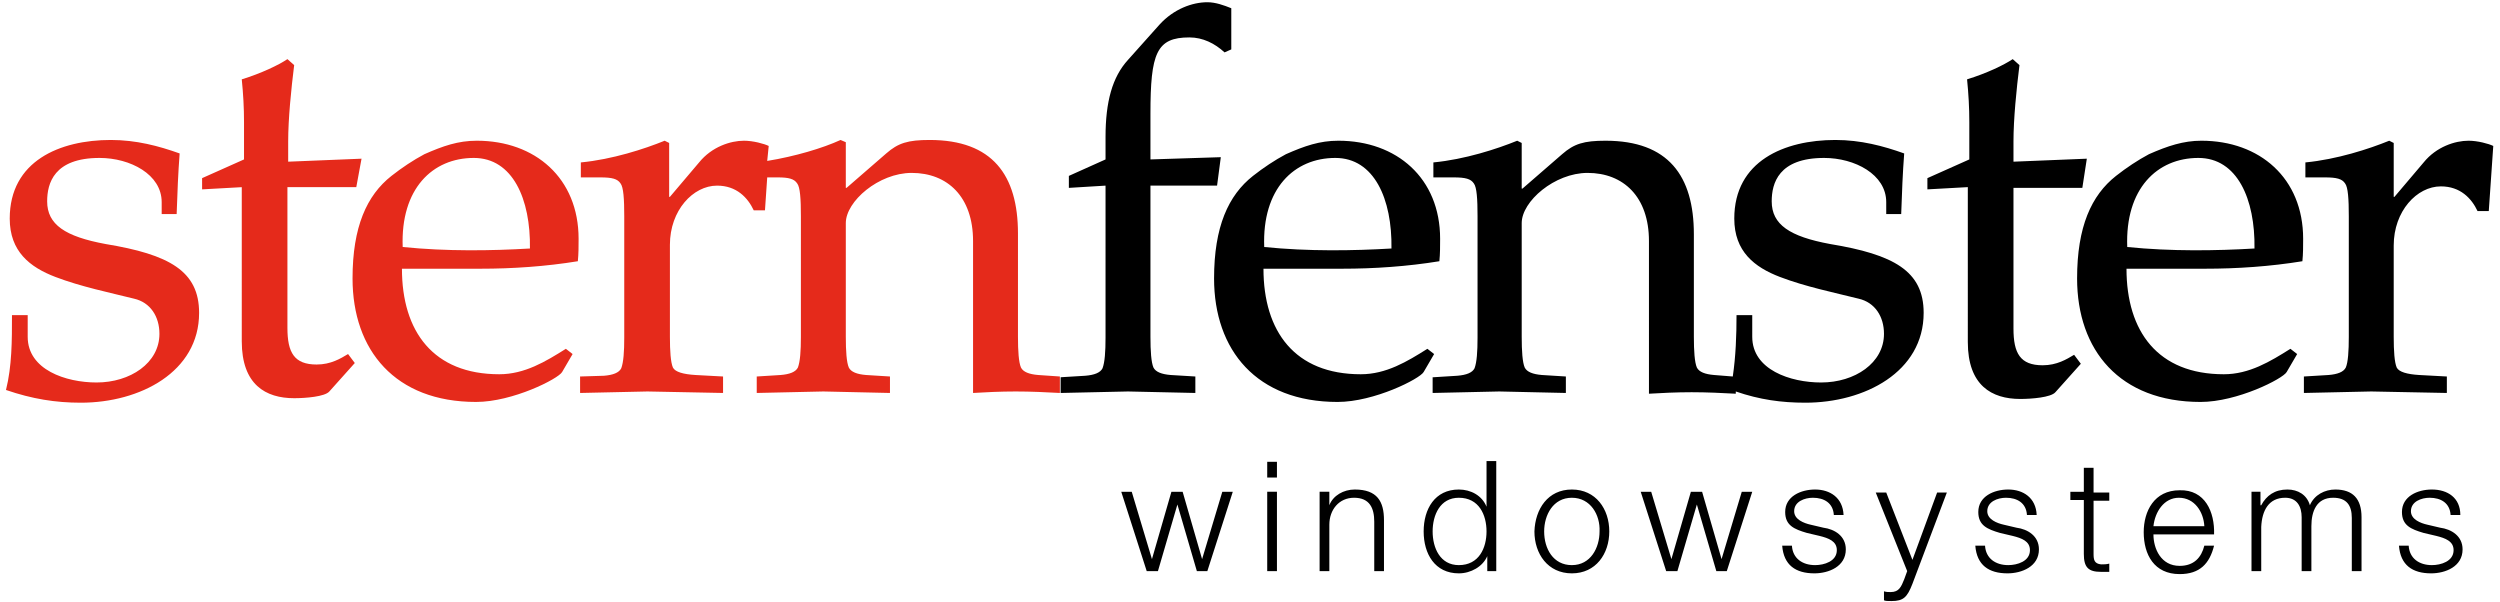
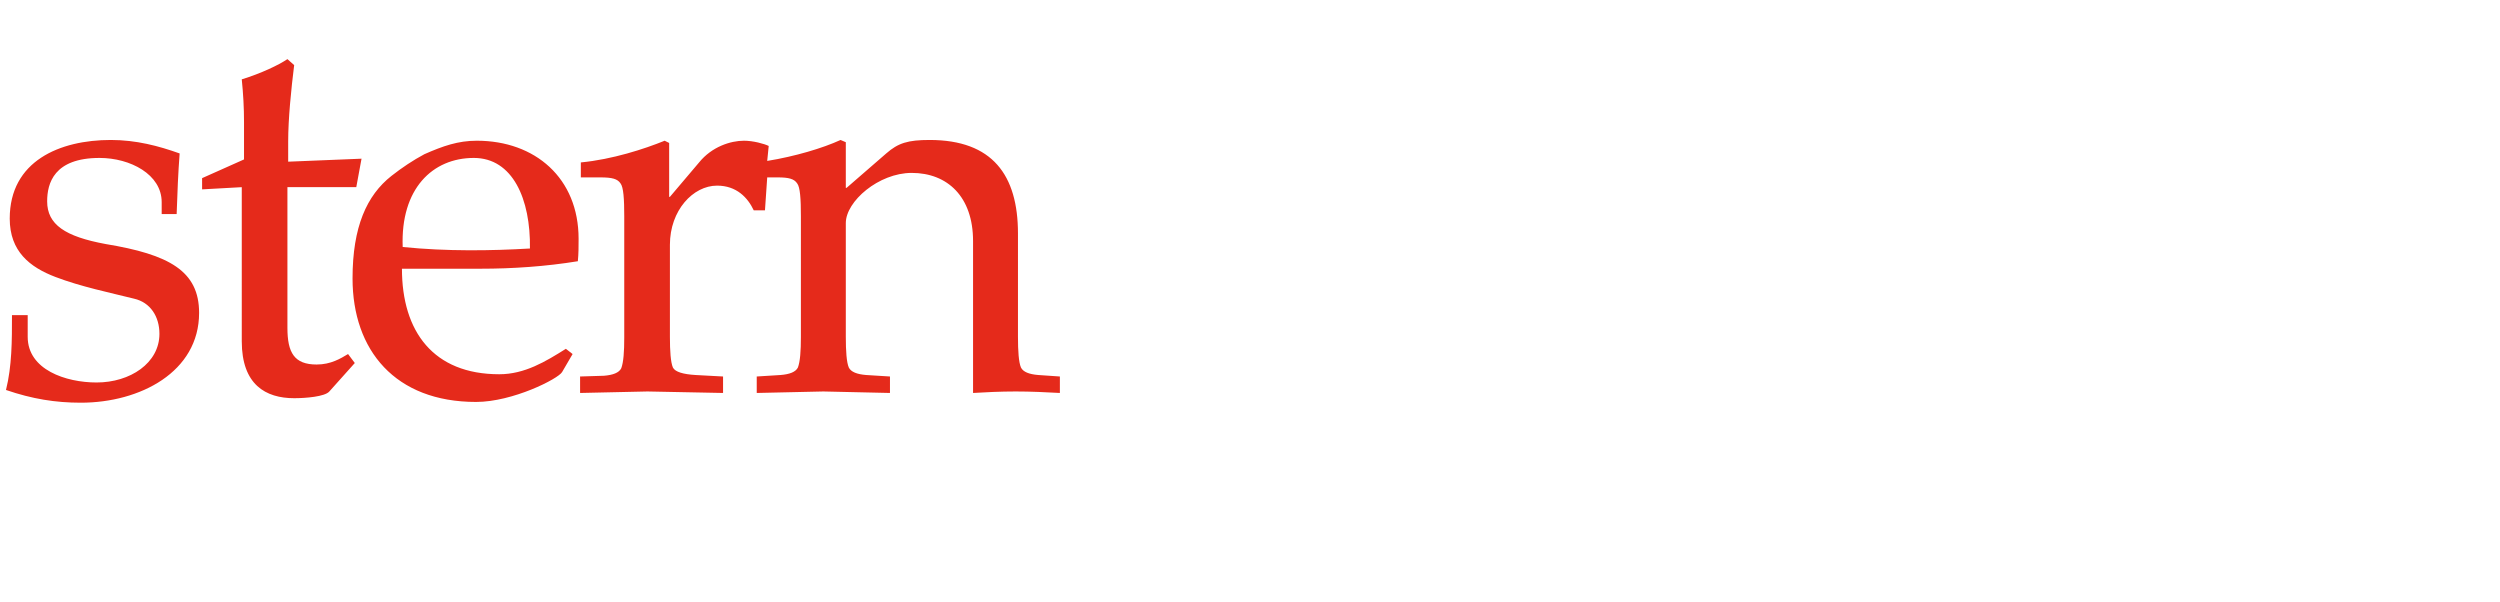
<svg xmlns="http://www.w3.org/2000/svg" version="1.1" id="Layer_1" x="0px" y="0px" width="334px" height="80.4px" viewBox="0 0 334 80.4" style="enable-background:new 0 0 334 80.4;" xml:space="preserve">
  <style type="text/css">
	.st0{fill-rule:evenodd;clip-rule:evenodd;}
	.st1{fill-rule:evenodd;clip-rule:evenodd;fill:#E52A1B;}
</style>
  <g>
-     <path class="st0" d="M141.7,50.4l3.3-0.2c1.2-0.1,2-0.4,2.3-1c0.3-0.8,0.4-2.2,0.4-4.1V24.8l-4.9,0.3v-1.6l4.9-2.2v-3   c0-4.7,0.9-8,3-10.3l4.2-4.7c1.9-2.1,4.4-3,6.4-3c1.1,0,2.2,0.4,3.2,0.8v5.5l-0.9,0.4c-1.3-1.2-2.9-2-4.7-2   c-4.4,0-5.2,2.1-5.2,10.2v6.1l9.4-0.3l-0.5,3.8h-8.9V45c0,1.9,0.1,3.4,0.4,4.1c0.3,0.6,1.1,0.9,2.3,1l3.3,0.2v2.2l-9-0.2l-9,0.2    M191.5,50.4l3.2-0.2c1.2-0.1,2-0.4,2.3-1c0.3-0.8,0.4-2.2,0.4-4.1V28.9c0-2.3-0.1-3.9-0.5-4.4c-0.4-0.6-1.1-0.8-2.7-0.8h-2.7v-2   c4.2-0.4,8.5-1.8,11.2-2.9l0.6,0.3v6.1h0.1l5.3-4.6c1.6-1.4,2.9-1.8,5.8-1.8c8.4,0,11.8,4.7,11.8,12.5V45c0,1.9,0.1,3.4,0.4,4.1   c0.3,0.6,1.1,0.9,2.3,1l2.5,0.2c0.4-2.7,0.5-5.5,0.5-8.2h2.1V45c0,4.4,5.1,6.1,9.2,6.1c4.5,0,8.4-2.6,8.4-6.5   c0-2.3-1.2-4.2-3.4-4.7c-3.2-0.8-7.1-1.6-10.5-2.9c-3.4-1.3-6.1-3.4-6.1-7.8c0-7.7,6.7-10.5,13.5-10.5c3.4,0,6.4,0.8,9.2,1.8   c-0.2,2.6-0.3,5.2-0.4,8.1h-2V27c0-3.7-4.2-5.9-8.3-5.9c-6.1,0-7,3.4-7,5.8c0,3.1,2.4,4.7,7.8,5.7c8.5,1.4,12.5,3.6,12.5,9.2   c0,7.9-7.9,12-15.8,12c-3.2,0-6.1-0.4-9.3-1.5v0.3c-1.8-0.1-3.9-0.2-5.9-0.2c-2,0-4.1,0.1-5.7,0.2V32.2c0-5.9-3.4-9.1-8.2-9.1   c-4.4,0-8.8,3.8-8.8,6.7V45c0,1.9,0.1,3.4,0.4,4.1c0.3,0.6,1.1,0.9,2.3,1l3.2,0.2v2.2l-8.9-0.2l-8.9,0.2V50.4z M178.8,18.8   c7.8,0,13.6,5,13.6,13.1c0,1,0,2-0.1,3c-4.3,0.7-8.7,1-13,1h-10.5c0,8.4,4.2,14.1,13,14.1c3.4,0,6.2-1.7,8.9-3.4l0.9,0.7l-1.4,2.4   c-0.5,0.9-6.6,4-11.5,4c-10.8,0-16.5-6.9-16.5-16.5c0-6.9,1.9-11.1,5.2-13.7c1.4-1.1,2.9-2.1,4.4-2.9   C174.3,19.5,176.3,18.8,178.8,18.8z M178.4,21.1c-5.5,0-9.8,4.1-9.5,11.9c5.9,0.6,11.9,0.5,17,0.2C186,26.6,183.6,21.1,178.4,21.1z    M262.9,25l-5.4,0.3v-1.5l5.6-2.5v-5c0-1.9-0.1-3.7-0.3-5.7c2.6-0.8,4.9-1.9,6.1-2.7l0.9,0.8c-0.4,3.2-0.8,7.2-0.8,10.2v2.7   l9.8-0.4l-0.6,3.9h-9.2v18.8c0,3.3,0.9,4.9,3.9,4.9c1.9,0,3.2-0.8,4.2-1.4l0.9,1.2l-3.4,3.8c-0.6,0.7-3.2,0.9-4.7,0.9   c-3.8,0-7-1.8-7-7.6V25z M294.1,18.8c7.8,0,13.6,5,13.6,13.1c0,1,0,2-0.1,3c-4.3,0.7-8.7,1-13,1h-10.5c0,8.4,4.2,14.1,13,14.1   c3.4,0,6.2-1.7,8.9-3.4l0.9,0.7l-1.4,2.4c-0.5,0.9-6.6,4-11.5,4c-10.8,0-16.5-6.9-16.5-16.5c0-6.9,1.9-11.1,5.2-13.7   c1.4-1.1,2.9-2.1,4.4-2.9C289.6,19.5,291.7,18.8,294.1,18.8z M293.7,21.1c-5.5,0-9.8,4.1-9.5,11.9c5.9,0.6,11.9,0.5,17,0.2   C301.3,26.6,298.9,21.1,293.7,21.1z M313.8,45V28.9c0-2.3-0.1-3.9-0.5-4.4c-0.4-0.6-1.1-0.8-2.7-0.8H308v-2   c4.2-0.4,8.5-1.8,11.2-2.9l0.6,0.3v7.2h0.1l3.9-4.6c1.7-2.1,4.2-2.9,6-2.9c1.2,0,2.7,0.4,3.3,0.7l-0.6,8.7H331   c-0.8-1.7-2.3-3.3-4.9-3.3c-3.2,0-6.3,3.3-6.3,7.9V45c0,1.9,0.1,3.4,0.4,4.1c0.3,0.6,1.4,0.9,3,1l3.7,0.2v2.2l-10.1-0.2l-9,0.2   v-2.2l3.3-0.2c1.2-0.1,2-0.4,2.3-1C313.7,48.4,313.8,46.9,313.8,45z" />
    <path class="st1" d="M1.6,42.1h2.1V45c0,4.4,5.1,6.1,9.2,6.1c4.5,0,8.4-2.6,8.4-6.5c0-2.3-1.2-4.2-3.4-4.7   c-3.2-0.8-7.1-1.6-10.5-2.9c-3.4-1.3-6.1-3.4-6.1-7.8c0-7.7,6.7-10.5,13.5-10.5c3.4,0,6.4,0.8,9.2,1.8c-0.2,2.6-0.3,5.2-0.4,8.1h-2   V27c0-3.7-4.2-5.9-8.3-5.9c-6.1,0-7,3.4-7,5.8c0,3.1,2.4,4.7,7.8,5.7c8.5,1.4,12.5,3.6,12.5,9.2c0,7.9-7.9,12-15.8,12   c-3.4,0-6.5-0.5-10-1.7C1.6,48.9,1.6,45.5,1.6,42.1 M32.4,25L27,25.3v-1.5l5.6-2.5v-5c0-1.9-0.1-3.7-0.3-5.7   c2.6-0.8,4.9-1.9,6.1-2.7l0.9,0.8c-0.4,3.2-0.8,7.2-0.8,10.2v2.7l9.8-0.4L47.6,25h-9.2v18.8c0,3.3,0.9,4.9,3.9,4.9   c1.9,0,3.2-0.8,4.2-1.4l0.9,1.2l-3.4,3.8c-0.6,0.7-3.2,0.9-4.7,0.9c-3.8,0-7-1.8-7-7.6V25z M63.7,18.8c7.8,0,13.6,5,13.6,13.1   c0,1,0,2-0.1,3c-4.3,0.7-8.7,1-13,1H53.7c0,8.4,4.2,14.1,13,14.1c3.4,0,6.2-1.7,8.9-3.4l0.9,0.7l-1.4,2.4c-0.5,0.9-6.6,4-11.5,4   c-10.8,0-16.5-6.9-16.5-16.5c0-6.9,1.9-11.1,5.2-13.7c1.4-1.1,2.9-2.1,4.4-2.9C59.2,19.5,61.2,18.8,63.7,18.8z M63.3,21.1   c-5.5,0-9.8,4.1-9.5,11.9c5.9,0.6,11.9,0.5,17,0.2C70.9,26.6,68.5,21.1,63.3,21.1z M80.7,50.2c1.2-0.1,2-0.4,2.3-1   c0.3-0.8,0.4-2.2,0.4-4.1V28.9c0-2.3-0.1-3.9-0.5-4.4c-0.4-0.6-1.1-0.8-2.7-0.8h-2.6v-2c4.2-0.4,8.5-1.8,11.2-2.9l0.6,0.3v7.2h0.1   l3.9-4.6c1.7-2.1,4.2-2.9,6-2.9c1.2,0,2.7,0.4,3.3,0.7l-0.2,2c3.7-0.6,7.4-1.7,9.8-2.8L113,19v6.1h0.1l5.3-4.6   c1.6-1.4,2.9-1.8,5.8-1.8c8.4,0,11.8,4.7,11.8,12.5V45c0,1.9,0.1,3.4,0.4,4.1c0.3,0.6,1.1,0.9,2.3,1l2.9,0.2v2.2   c-1.8-0.1-3.9-0.2-5.9-0.2c-2,0-4.1,0.1-5.7,0.2V32.2c0-5.9-3.4-9.1-8.2-9.1c-4.4,0-8.8,3.8-8.8,6.7V45c0,1.9,0.1,3.4,0.4,4.1   c0.3,0.6,1.1,0.9,2.3,1l3.2,0.2v2.2l-8.9-0.2l-8.9,0.2v-2.2l3.2-0.2c1.2-0.1,2-0.4,2.3-1c0.3-0.8,0.4-2.2,0.4-4.1V28.9   c0-2.3-0.1-3.9-0.5-4.4c-0.4-0.6-1.1-0.8-2.6-0.8h-1.4l-0.3,4.4h-1.5c-0.8-1.7-2.3-3.3-4.9-3.3c-3.2,0-6.3,3.3-6.3,7.9V45   c0,1.9,0.1,3.4,0.4,4.1c0.3,0.6,1.4,0.9,3,1l3.7,0.2v2.2l-10.1-0.2l-9,0.2v-2.2L80.7,50.2z" />
-     <path class="st0" d="M153.2,76.3l-3.4-10.6h1.4l2.7,9h0l2.6-9h1.5l2.6,9h0l2.7-9h1.4l-3.4,10.6h-1.4l-2.6-8.9h0l-2.6,8.9    M169.3,76.3V65.7h1.3v10.6H169.3z M169.3,63.8v-2.1h1.3v2.1H169.3z M176.3,76.3V65.7h1.3v1.8h0c0.5-1.3,1.9-2.1,3.4-2.1   c3,0,3.9,1.6,3.9,4.1v6.8h-1.3v-6.6c0-1.8-0.6-3.2-2.7-3.2c-2,0-3.3,1.6-3.3,3.6v6.2H176.3z M191.4,71c0,2.2,1,4.5,3.5,4.5   c2.7,0,3.7-2.3,3.7-4.5c0-2.2-1-4.5-3.7-4.5C192.4,66.5,191.4,68.8,191.4,71z M199.9,61.7v14.6h-1.2v-2h0c-0.6,1.4-2.2,2.3-3.8,2.3   c-3.2,0-4.7-2.6-4.7-5.6c0-3,1.5-5.6,4.7-5.6c1.6,0,3.1,0.8,3.7,2.3h0v-6.1H199.9z M210,65.4c3.2,0,5,2.6,5,5.6c0,3-1.8,5.6-5,5.6   c-3.2,0-5-2.6-5-5.6C205.1,68,206.8,65.4,210,65.4z M210,66.5c-2.5,0-3.7,2.3-3.7,4.5c0,2.3,1.2,4.5,3.7,4.5c2.5,0,3.7-2.3,3.7-4.5   C213.8,68.8,212.5,66.5,210,66.5z M222.6,76.3l-3.4-10.6h1.4l2.7,9h0l2.6-9h1.5l2.6,9h0l2.7-9h1.4l-3.4,10.6h-1.4l-2.6-8.9h0   l-2.6,8.9H222.6z M246.3,68.8H245c-0.1-1.6-1.3-2.3-2.8-2.3c-1.1,0-2.5,0.5-2.5,1.8c0,1.1,1.3,1.6,2.2,1.8l1.7,0.4   c1.5,0.2,3,1.1,3,2.9c0,2.3-2.3,3.2-4.2,3.2c-2.5,0-4.1-1.1-4.3-3.7h1.3c0.1,1.7,1.4,2.6,3.1,2.6c1.2,0,2.9-0.5,2.9-2   c0-1.2-1.1-1.6-2.3-1.9l-1.7-0.4c-1.7-0.5-2.9-1-2.9-2.8c0-2.1,2.1-3,4-3C244.5,65.4,246.2,66.5,246.3,68.8z M254.8,76.3l-4.2-10.5   h1.4l3.5,9l3.3-9h1.3l-4.6,12.2c-0.7,1.8-1.2,2.3-2.8,2.3c-0.5,0-0.8,0-1-0.1V79c0.3,0.1,0.6,0.1,0.9,0.1c1.1,0,1.4-0.7,1.8-1.7   L254.8,76.3z M272.1,68.8h-1.3c-0.1-1.6-1.3-2.3-2.8-2.3c-1.1,0-2.5,0.5-2.5,1.8c0,1.1,1.3,1.6,2.2,1.8l1.7,0.4   c1.5,0.2,3,1.1,3,2.9c0,2.3-2.3,3.2-4.2,3.2c-2.5,0-4.1-1.1-4.3-3.7h1.3c0.1,1.7,1.4,2.6,3.1,2.6c1.2,0,2.9-0.5,2.9-2   c0-1.2-1.1-1.6-2.3-1.9l-1.7-0.4c-1.7-0.5-2.9-1-2.9-2.8c0-2.1,2.1-3,4-3C270.3,65.4,272,66.5,272.1,68.8z M279.7,62.6v3.2h2.1v1.1   h-2.1v7.1c0,0.8,0.1,1.3,1,1.4c0.4,0,0.7,0,1.1-0.1v1.1c-0.4,0-0.8,0-1.1,0c-1.7,0-2.3-0.6-2.3-2.4v-7.2h-1.8v-1.1h1.8v-3.2H279.7z    M295.8,71.4h-8.1c0,1.9,1,4.2,3.5,4.2c1.9,0,2.9-1.1,3.3-2.7h1.3c-0.6,2.4-1.9,3.8-4.6,3.8c-3.4,0-4.8-2.6-4.8-5.6   c0-2.8,1.4-5.6,4.8-5.6C294.6,65.4,295.9,68.4,295.8,71.4z M287.7,70.3h6.8c-0.1-1.9-1.3-3.8-3.4-3.8   C289.1,66.5,287.9,68.4,287.7,70.3z M300.8,76.3V65.7h1.2v1.8h0.1c0.7-1.3,1.8-2.1,3.5-2.1c1.4,0,2.6,0.7,3,2.1   c0.6-1.4,2-2.1,3.4-2.1c2.3,0,3.5,1.2,3.5,3.7v7.2h-1.3v-7.1c0-1.7-0.7-2.7-2.5-2.7c-2.2,0-2.9,1.8-2.9,3.8v6h-1.3v-7.2   c0-1.4-0.6-2.6-2.2-2.6c-2.2,0-3.1,1.7-3.2,3.9v5.9H300.8z M328.7,68.8h-1.3c-0.1-1.6-1.3-2.3-2.8-2.3c-1.1,0-2.5,0.5-2.5,1.8   c0,1.1,1.3,1.6,2.2,1.8l1.7,0.4c1.5,0.2,3,1.1,3,2.9c0,2.3-2.3,3.2-4.2,3.2c-2.5,0-4.1-1.1-4.3-3.7h1.3c0.1,1.7,1.4,2.6,3.1,2.6   c1.2,0,2.9-0.5,2.9-2c0-1.2-1.1-1.6-2.3-1.9l-1.7-0.4c-1.7-0.5-2.9-1-2.9-2.8c0-2.1,2.1-3,4-3C327,65.4,328.7,66.5,328.7,68.8z" />
  </g>
</svg>